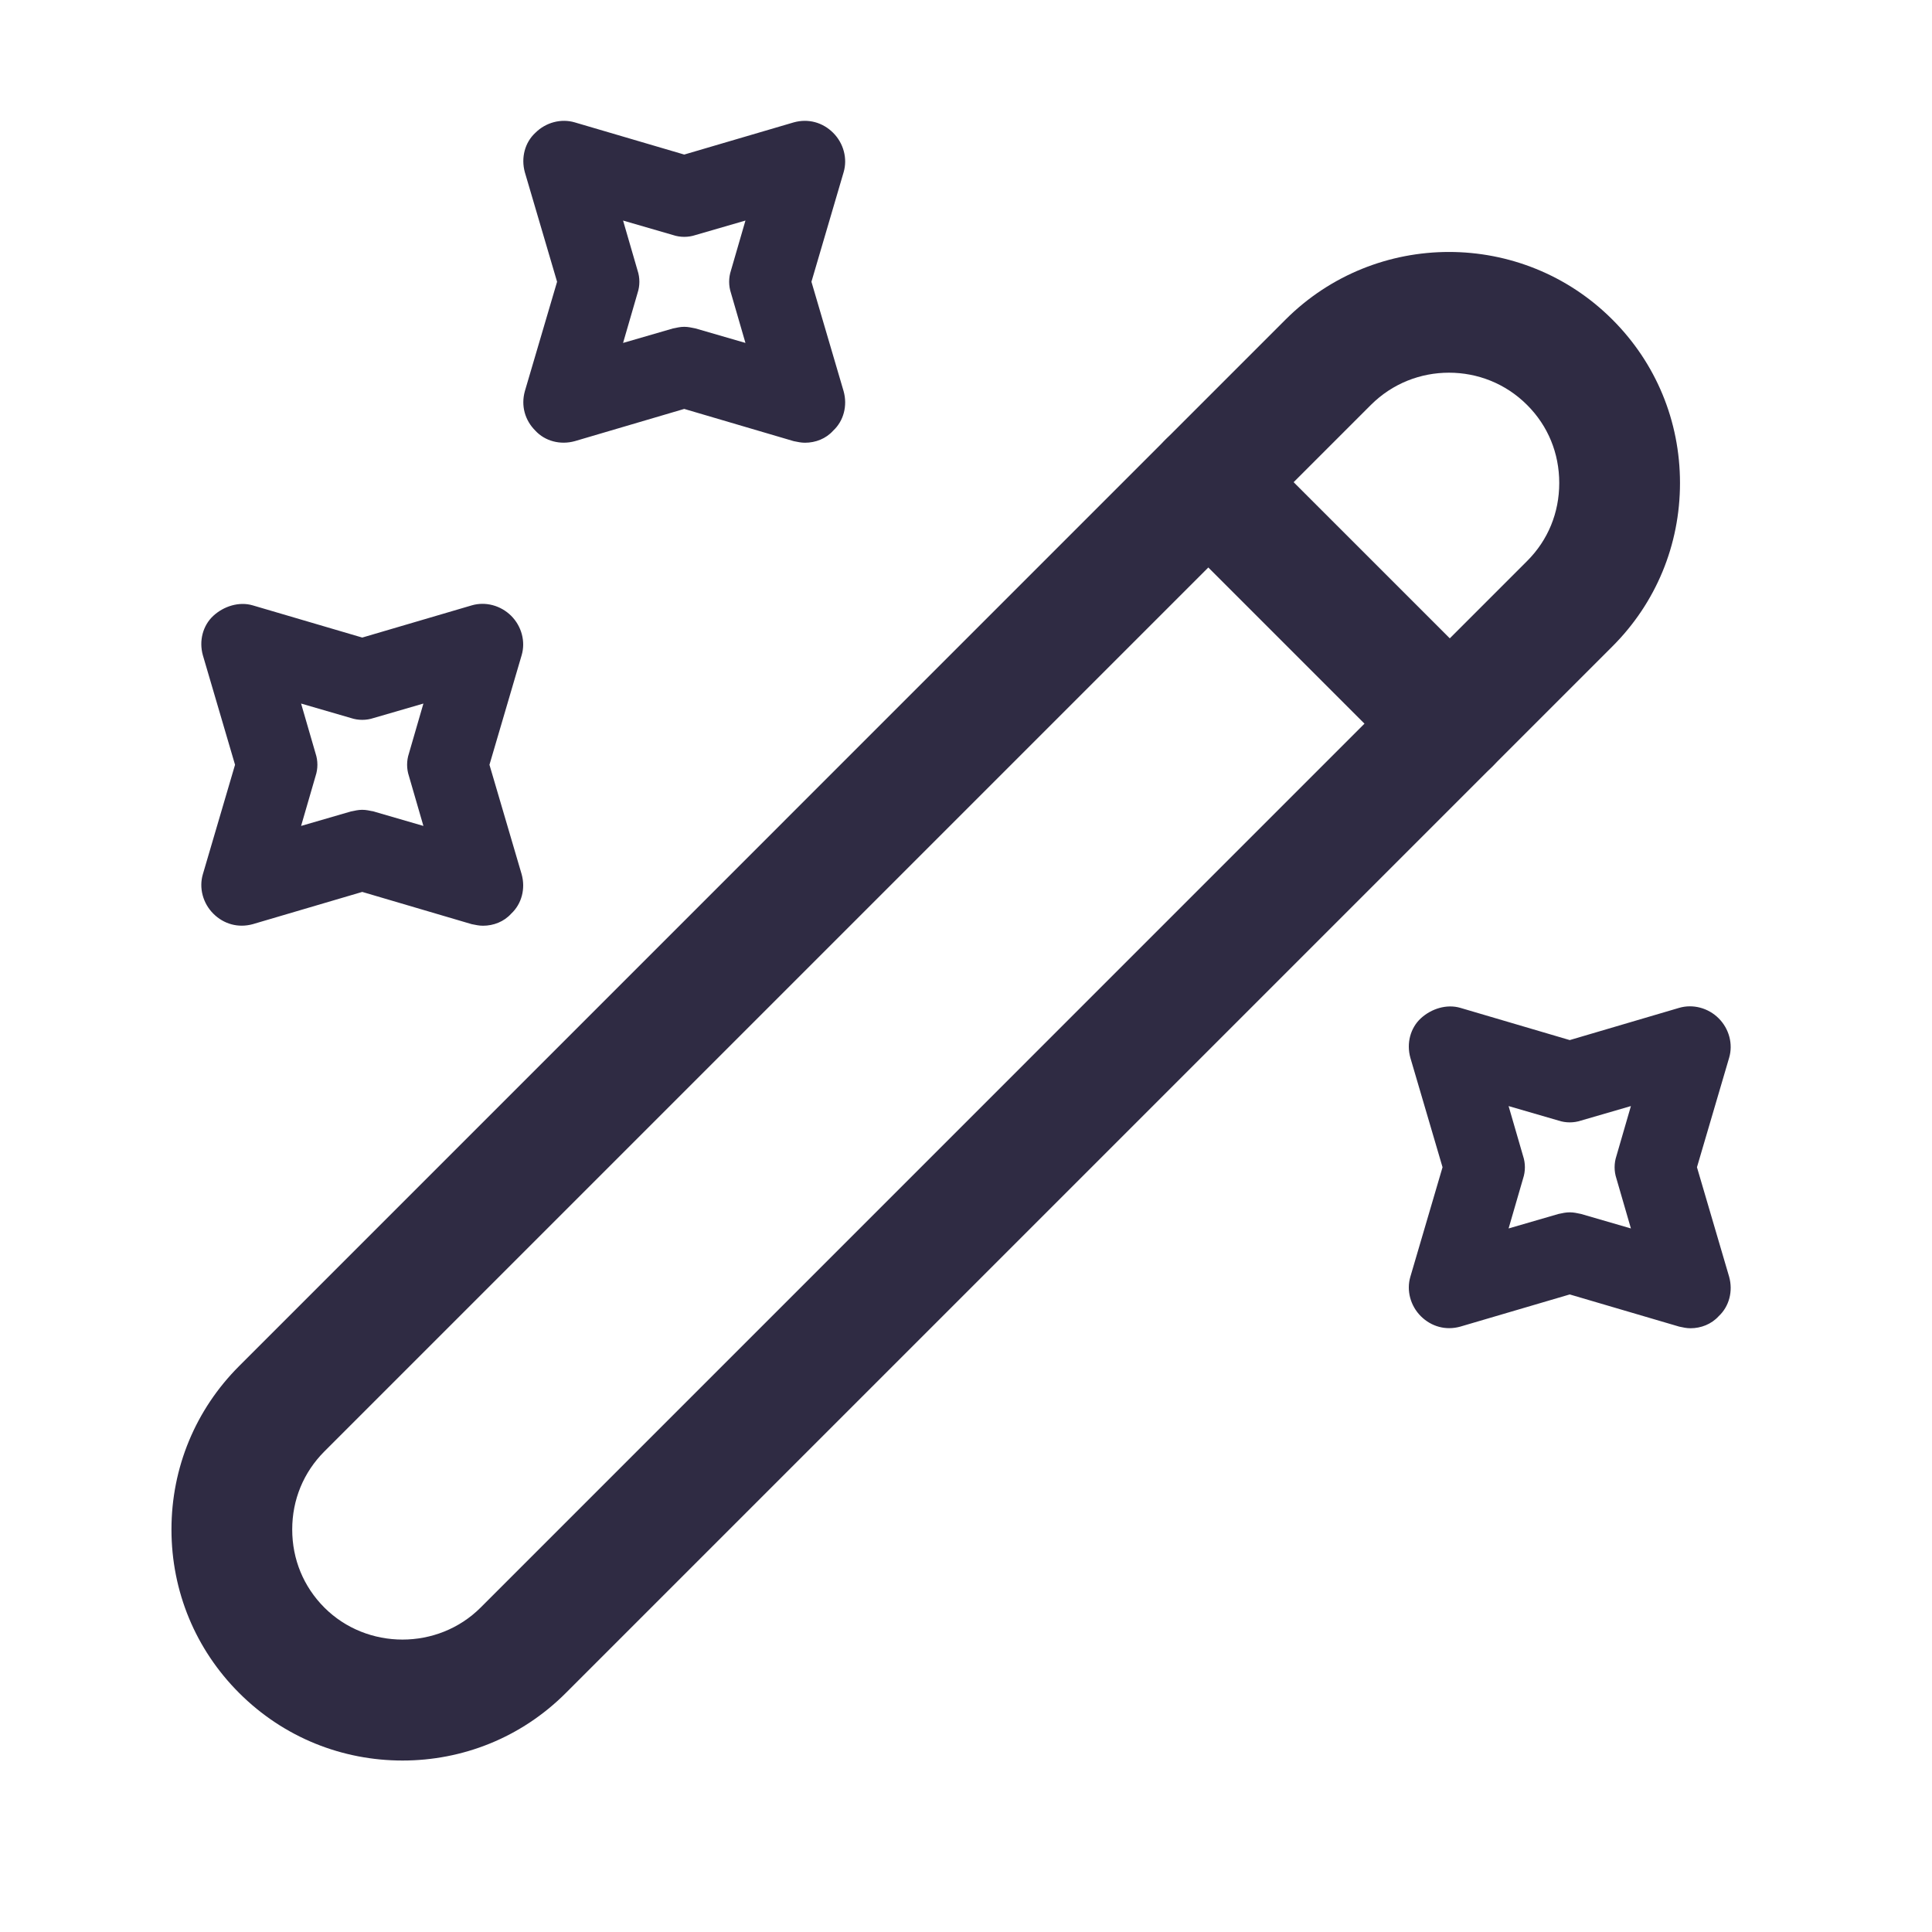
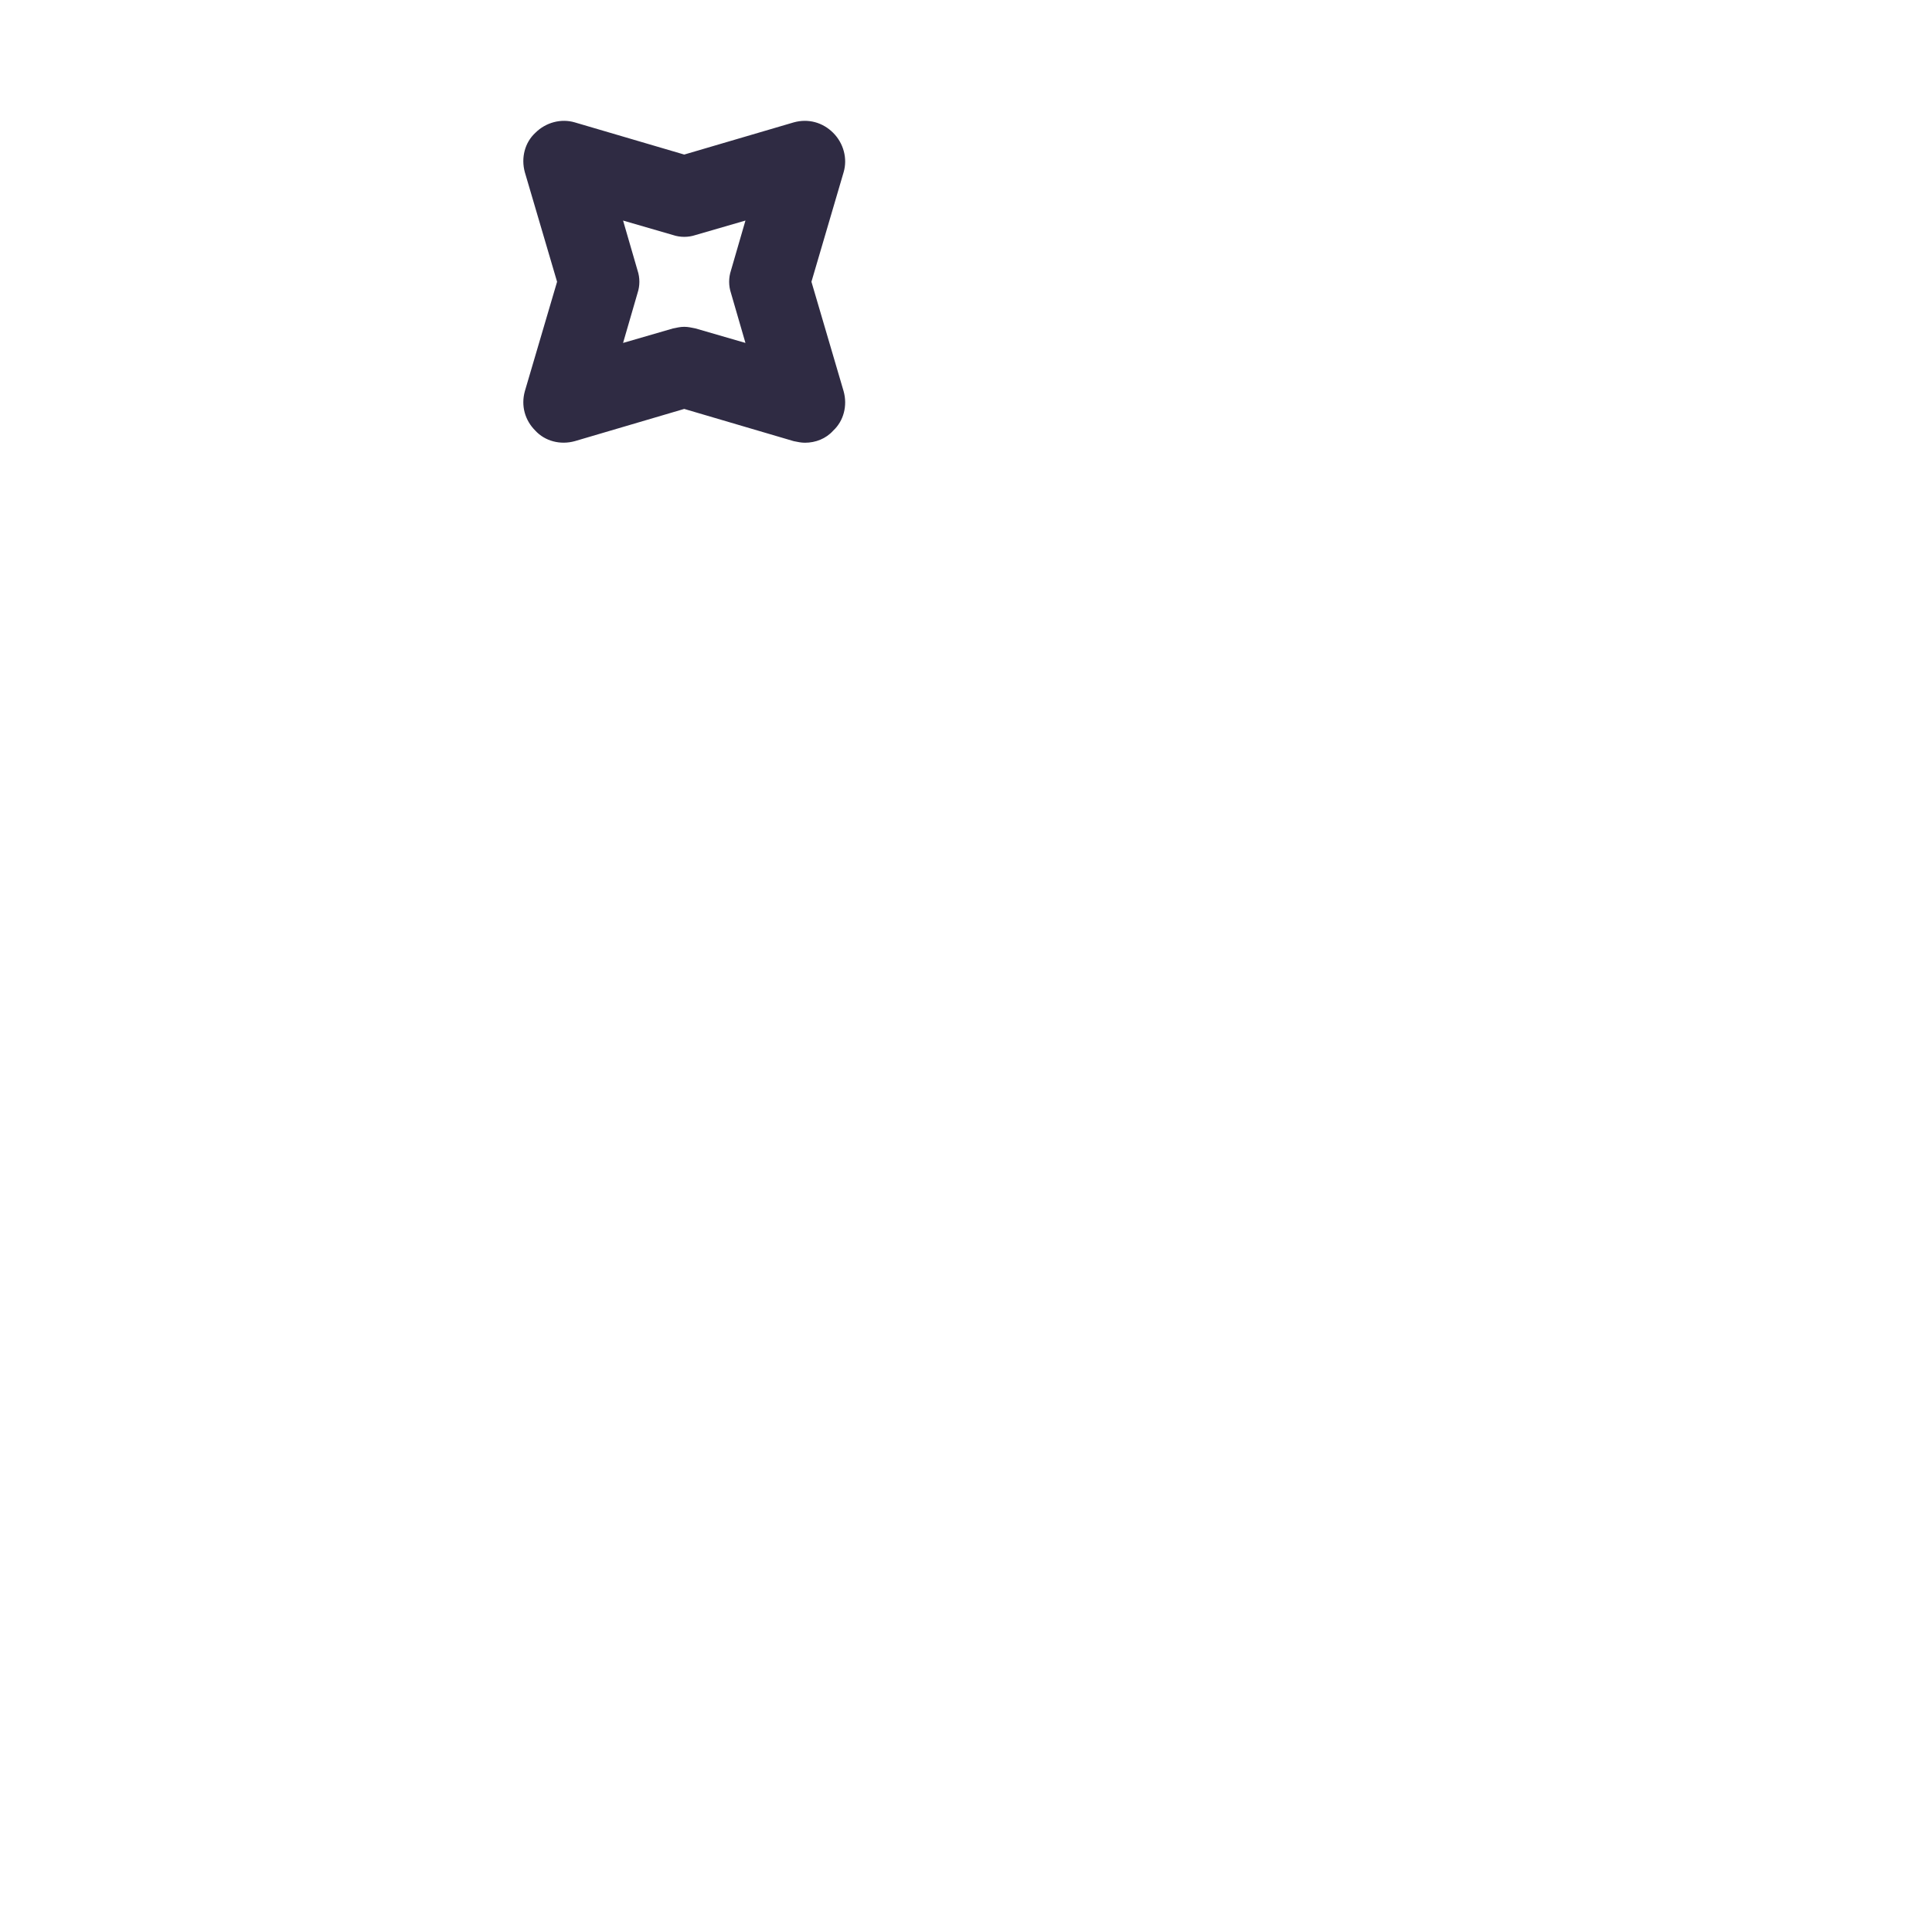
<svg xmlns="http://www.w3.org/2000/svg" width="32" height="32" viewBox="0 0 32 32" fill="none">
-   <path d="M6.667 29.16C5.68 29.16 4.707 28.787 3.96 28.04C3.24 27.32 2.84 26.36 2.84 25.333C2.84 24.307 3.24 23.347 3.96 22.627L21.293 5.293C22.787 3.8 25.213 3.8 26.706 5.293C27.427 6.013 27.826 6.973 27.826 8C27.826 9.027 27.427 9.987 26.706 10.707L9.373 28.04C8.627 28.787 7.653 29.16 6.667 29.16ZM24 6.173C23.533 6.173 23.067 6.347 22.706 6.707L5.373 24.04C5.027 24.387 4.84 24.84 4.84 25.333C4.84 25.827 5.027 26.28 5.373 26.627C6.08 27.333 7.253 27.333 7.96 26.627L25.293 9.293C25.64 8.947 25.826 8.493 25.826 8C25.826 7.507 25.64 7.053 25.293 6.707C24.933 6.347 24.466 6.173 24 6.173Z" fill="#2F2B43" />
-   <path d="M24.013 12.987C23.76 12.987 23.507 12.893 23.307 12.693L19.307 8.693C18.92 8.307 18.92 7.667 19.307 7.28C19.693 6.893 20.333 6.893 20.72 7.28L24.72 11.28C25.107 11.667 25.107 12.307 24.72 12.693C24.52 12.893 24.267 12.987 24.013 12.987Z" fill="#2F2B43" />
  <path d="M13.333 7.333C13.267 7.333 13.213 7.32 13.147 7.307L11.333 6.773L9.52 7.307C9.28 7.373 9.027 7.307 8.867 7.133C8.693 6.96 8.627 6.72 8.693 6.48L9.227 4.667L8.693 2.853C8.627 2.613 8.693 2.36 8.867 2.2C9.04 2.027 9.293 1.96 9.52 2.027L11.333 2.56L13.147 2.027C13.387 1.96 13.627 2.027 13.8 2.2C13.973 2.373 14.04 2.627 13.973 2.853L13.44 4.667L13.973 6.48C14.04 6.72 13.973 6.973 13.8 7.133C13.68 7.267 13.507 7.333 13.333 7.333ZM11.333 5.413C11.4 5.413 11.453 5.427 11.52 5.44L12.347 5.68L12.107 4.853C12.067 4.733 12.067 4.6 12.107 4.48L12.347 3.653L11.52 3.893C11.4 3.933 11.267 3.933 11.147 3.893L10.32 3.653L10.56 4.48C10.6 4.6 10.6 4.733 10.56 4.853L10.32 5.68L11.147 5.44C11.213 5.427 11.267 5.413 11.333 5.413Z" fill="#2F2B43" />
-   <path d="M8 15.333C7.933 15.333 7.88 15.32 7.813 15.307L6 14.773L4.187 15.307C3.947 15.373 3.707 15.307 3.533 15.133C3.36 14.96 3.293 14.707 3.36 14.48L3.893 12.667L3.36 10.853C3.293 10.613 3.36 10.36 3.533 10.2C3.707 10.04 3.96 9.96 4.187 10.027L6 10.56L7.813 10.027C8.04 9.96 8.293 10.027 8.467 10.2C8.64 10.373 8.707 10.627 8.64 10.853L8.107 12.667L8.64 14.48C8.707 14.72 8.64 14.973 8.467 15.133C8.347 15.267 8.173 15.333 8 15.333ZM6 13.413C6.067 13.413 6.12 13.427 6.187 13.44L7.013 13.68L6.773 12.853C6.733 12.733 6.733 12.6 6.773 12.48L7.013 11.653L6.187 11.893C6.067 11.933 5.933 11.933 5.813 11.893L4.987 11.653L5.227 12.48C5.267 12.6 5.267 12.733 5.227 12.853L4.987 13.68L5.813 13.44C5.88 13.427 5.933 13.413 6 13.413Z" fill="#2F2B43" />
-   <path d="M28 22C27.933 22 27.88 21.987 27.813 21.973L26 21.44L24.187 21.973C23.947 22.04 23.707 21.973 23.533 21.8C23.36 21.627 23.293 21.373 23.36 21.147L23.893 19.333L23.36 17.52C23.293 17.28 23.36 17.027 23.533 16.867C23.707 16.707 23.96 16.627 24.187 16.693L26 17.227L27.813 16.693C28.04 16.627 28.293 16.693 28.467 16.867C28.64 17.04 28.707 17.293 28.64 17.52L28.107 19.333L28.64 21.147C28.707 21.387 28.64 21.64 28.467 21.8C28.347 21.933 28.173 22 28 22ZM26 20.08C26.067 20.08 26.12 20.093 26.187 20.107L27.013 20.347L26.773 19.52C26.733 19.4 26.733 19.267 26.773 19.147L27.013 18.32L26.187 18.56C26.067 18.6 25.933 18.6 25.813 18.56L24.987 18.32L25.227 19.147C25.267 19.267 25.267 19.4 25.227 19.52L24.987 20.347L25.813 20.107C25.88 20.093 25.933 20.08 26 20.08Z" fill="#2F2B43" />
</svg>